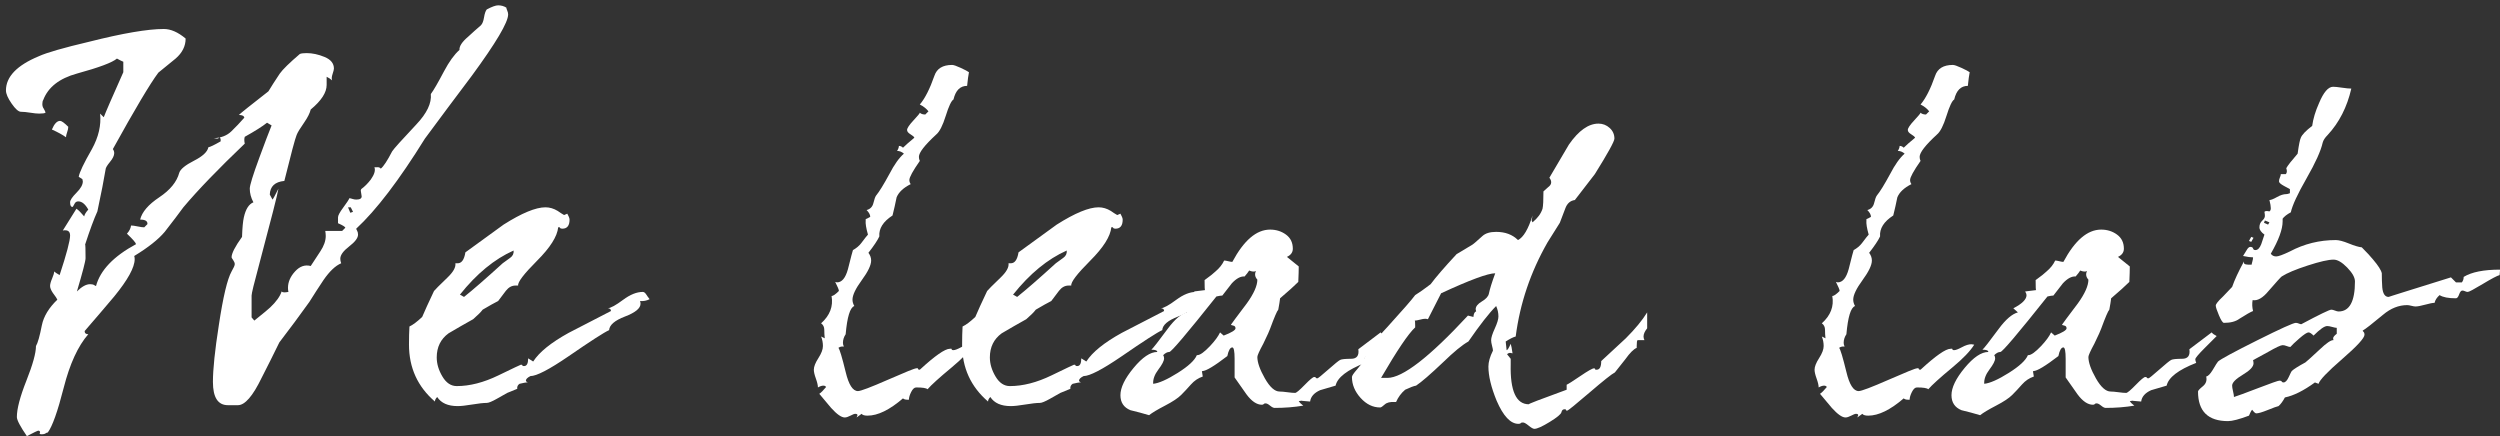
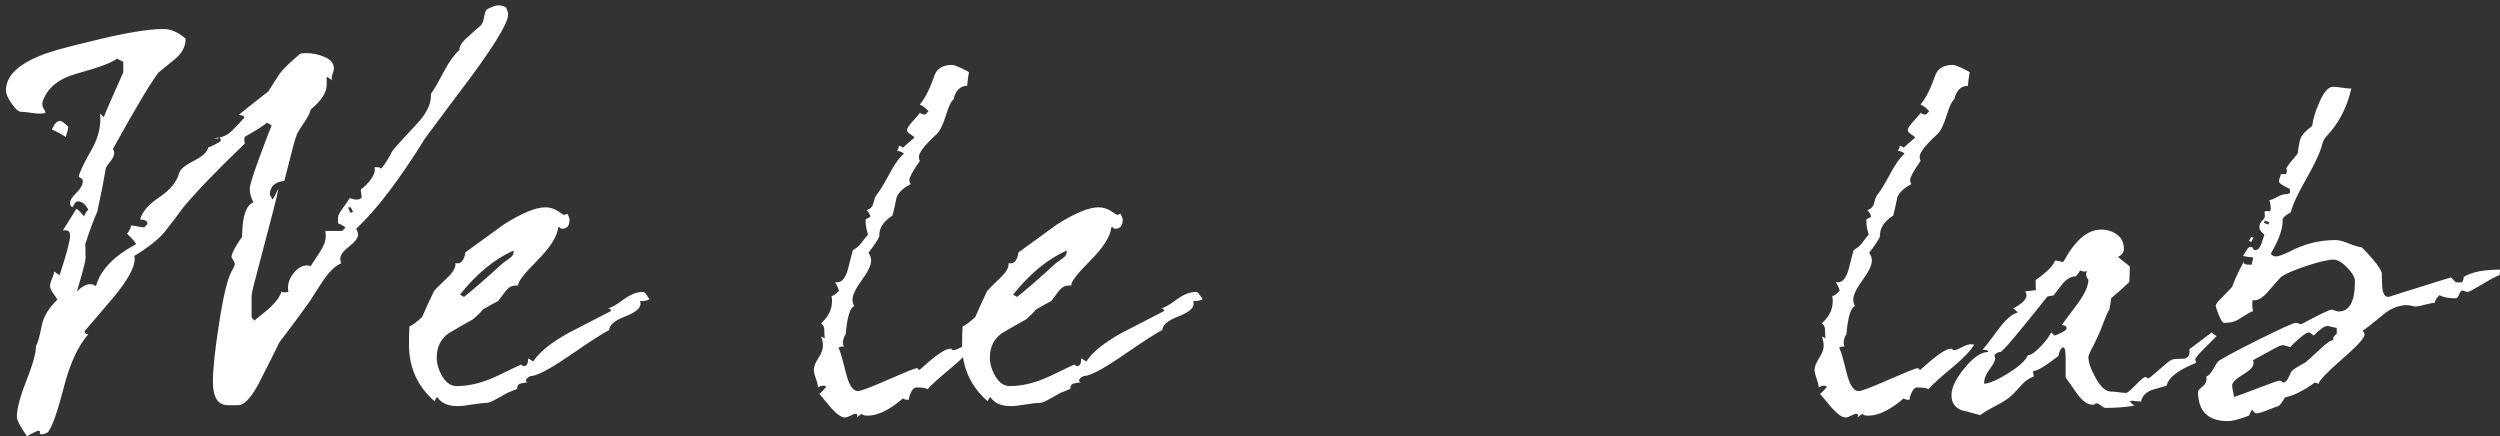
<svg xmlns="http://www.w3.org/2000/svg" width="407px" height="71px" viewBox="0 0 407 71" version="1.1">
  <rect x="0" y="0" width="407" height="71" fill="#333333" stroke="none" />
  <title>we-lead-lab</title>
  <desc>Created with Sketch.</desc>
  <defs />
  <g id="Page-1" stroke="none" stroke-width="1" fill="none" fill-rule="evenodd">
    <g id="we-lead-lab" fill="#FFFFFF">
      <path d="M57.473,34.49 L57.103,33.75 L56.659,33.75 L57.029,34.639 L57.473,34.49 Z M11.114,20.643 C11.114,20.89 11.052,21.186 10.929,21.531 C10.805,21.877 10.744,22.149 10.744,22.346 C10.2,21.951 9.435,21.531 8.448,21.087 C8.843,20.15 9.287,19.68 9.781,19.68 C10.028,19.68 10.472,20.001 11.114,20.643 Z M82.726,2.351 C82.726,3.635 80.751,6.967 76.802,12.348 C74.234,15.755 71.692,19.161 69.174,22.568 C64.977,29.332 61.25,34.22 57.992,37.231 C57.992,37.281 58.041,37.392 58.14,37.564 C58.238,37.738 58.288,37.948 58.288,38.194 C58.288,38.738 57.806,39.378 56.844,40.119 C55.881,40.86 55.4,41.527 55.4,42.118 C55.4,42.366 55.448,42.613 55.548,42.86 C54.609,43.255 53.646,44.168 52.66,45.599 C51.869,46.784 51.104,47.969 50.364,49.154 C48.883,51.228 47.253,53.425 45.476,55.745 C44.538,57.67 43.575,59.596 42.588,61.522 C41.155,64.484 39.872,65.964 38.737,65.964 L37.108,65.964 C35.479,65.964 34.664,64.705 34.664,62.188 C34.664,60.115 34.984,57.03 35.627,52.931 C36.317,48.339 37.008,45.427 37.7,44.193 C38.045,43.6 38.219,43.205 38.219,43.007 C38.219,42.811 38.132,42.588 37.959,42.341 C37.786,42.094 37.7,41.947 37.7,41.897 C37.7,41.255 38.267,40.145 39.404,38.564 C39.452,37.083 39.552,36.022 39.7,35.379 C39.996,34.046 40.515,33.232 41.255,32.936 C40.859,32.196 40.663,31.454 40.663,30.714 C40.663,30.171 41.181,28.492 42.218,25.678 C43.106,23.26 43.773,21.507 44.217,20.42 L43.477,19.976 C42.736,20.569 41.526,21.334 39.848,22.272 C39.749,22.568 39.749,22.938 39.848,23.382 C35.553,27.481 32.22,30.936 29.851,33.75 C29.208,34.639 28.196,35.972 26.814,37.749 C25.777,38.984 24.123,40.292 21.853,41.674 C21.901,41.823 21.926,41.996 21.926,42.193 C21.926,43.526 20.815,45.551 18.594,48.265 C17.013,50.142 15.41,52.018 13.78,53.894 C13.78,54.24 13.977,54.412 14.373,54.412 C12.694,56.337 11.361,59.239 10.374,63.114 C9.386,66.989 8.522,69.42 7.782,70.407 C7.682,70.407 7.56,70.456 7.412,70.556 C7.263,70.655 7.065,70.704 6.819,70.704 C6.571,70.704 6.449,70.655 6.449,70.556 L6.523,70.407 C6.523,70.21 6.423,70.112 6.227,70.112 C6.127,70.112 5.51,70.407 4.375,71 C3.29,69.42 2.746,68.383 2.746,67.89 C2.746,66.557 3.264,64.583 4.301,61.966 C5.338,59.349 5.856,57.474 5.856,56.337 C6.152,55.844 6.473,54.708 6.819,52.931 C7.115,51.499 7.954,50.116 9.337,48.783 C9.287,48.636 9.041,48.265 8.596,47.673 C8.3,47.229 8.152,46.859 8.152,46.562 C8.152,46.266 8.263,45.859 8.485,45.34 C8.708,44.822 8.818,44.44 8.818,44.193 C8.967,44.34 9.263,44.538 9.707,44.784 C10.842,41.329 11.411,39.182 11.411,38.342 C11.411,37.651 11.015,37.379 10.226,37.528 C11.114,36.096 11.855,34.91 12.447,33.973 C12.792,34.22 13.212,34.639 13.706,35.232 C13.755,34.935 13.977,34.565 14.373,34.12 C13.878,33.232 13.336,32.787 12.744,32.787 C12.496,32.787 12.311,32.887 12.188,33.084 C12.064,33.281 11.953,33.48 11.855,33.676 C11.559,33.726 11.411,33.48 11.411,32.936 C11.411,32.591 11.755,32.073 12.447,31.38 C13.138,30.69 13.484,30.073 13.484,29.53 L13.41,29.158 L12.817,28.788 C12.916,28.098 13.632,26.592 14.965,24.271 C16.051,22.297 16.495,20.371 16.298,18.494 L16.891,19.087 C17.187,18.298 18.248,15.854 20.075,11.756 L20.075,10.052 C19.827,9.954 19.482,9.781 19.038,9.534 C18.298,10.176 16.125,10.99 12.521,11.978 C9.657,12.768 7.831,14.199 7.041,16.273 C6.942,16.421 6.893,16.644 6.893,16.94 C6.893,17.236 6.967,17.484 7.115,17.68 C7.312,18.027 7.412,18.248 7.412,18.347 C7.263,18.447 6.917,18.494 6.375,18.494 C6.029,18.494 5.547,18.447 4.931,18.347 C4.313,18.248 3.807,18.198 3.413,18.198 C3.018,18.198 2.512,17.754 1.895,16.865 C1.277,15.977 0.969,15.262 0.969,14.718 C0.969,12.496 2.746,10.645 6.301,9.163 C7.584,8.572 10.324,7.782 14.521,6.794 C20.001,5.412 24.048,4.72 26.666,4.72 C27.801,4.72 28.986,5.239 30.221,6.276 C30.221,7.51 29.677,8.597 28.591,9.534 C26.814,10.966 25.875,11.732 25.777,11.829 C24.444,13.607 21.975,17.754 18.372,24.271 C18.52,24.469 18.594,24.691 18.594,24.938 C18.594,25.333 18.359,25.815 17.89,26.382 C17.42,26.949 17.187,27.357 17.187,27.604 C16.939,29.134 16.495,31.406 15.854,34.417 C15.31,35.602 14.644,37.405 13.854,39.823 C13.903,39.775 13.928,40.515 13.928,42.044 C13.928,42.489 13.458,44.291 12.521,47.45 C13.311,46.661 14.027,46.266 14.669,46.266 C14.965,46.266 15.188,46.316 15.335,46.414 C15.483,46.513 15.582,46.562 15.632,46.562 C16.322,43.995 18.494,41.724 22.148,39.749 C22.099,39.502 21.604,38.934 20.667,38.045 C21.062,37.601 21.284,37.156 21.334,36.712 C21.581,36.712 21.938,36.762 22.408,36.861 C22.876,36.96 23.234,37.009 23.481,37.009 L24,36.49 C24.048,35.997 23.654,35.75 22.815,35.75 C23.111,34.516 24.148,33.306 25.925,32.121 C27.703,30.936 28.788,29.603 29.184,28.122 C29.38,27.53 30.184,26.876 31.591,26.159 C32.998,25.445 33.775,24.715 33.923,23.975 C34.22,23.926 34.886,23.605 35.923,23.012 L35.923,22.716 C35.923,22.617 35.873,22.493 35.775,22.346 C35.627,22.493 35.479,22.568 35.331,22.568 L34.812,22.493 C35.997,22.446 36.947,22.074 37.663,21.383 C38.378,20.692 39.082,19.951 39.774,19.161 C39.724,18.865 39.428,18.717 38.885,18.717 C39.182,18.421 40.785,17.138 43.699,14.866 C44.143,14.125 44.76,13.162 45.55,11.978 C46.043,11.287 47.13,10.226 48.809,8.793 C49.005,8.696 49.375,8.646 49.919,8.646 C50.857,8.646 51.832,8.856 52.845,9.275 C53.856,9.695 54.363,10.324 54.363,11.163 C54.363,11.312 54.289,11.608 54.141,12.052 C53.993,12.496 53.967,12.842 54.067,13.089 C53.869,12.892 53.573,12.695 53.178,12.496 L53.178,13.829 C53.178,15.064 52.313,16.397 50.586,17.828 C50.438,18.421 50.092,19.113 49.549,19.902 C48.857,20.89 48.438,21.58 48.291,21.976 C48.042,22.568 47.376,25.062 46.291,29.455 C44.76,29.603 43.97,30.344 43.921,31.677 L44.365,32.491 C44.464,32.393 44.784,31.8 45.328,30.714 C45.229,31.454 44.167,35.627 42.144,43.23 C41.354,46.143 40.959,47.773 40.959,48.117 L40.959,51.672 L41.403,52.191 C42.884,51.005 43.748,50.29 43.995,50.042 C44.982,49.106 45.599,48.24 45.847,47.45 C45.945,47.55 46.093,47.599 46.291,47.599 C46.439,47.599 46.661,47.574 46.958,47.525 C46.908,47.328 46.883,47.106 46.883,46.859 C46.883,45.921 47.265,45.032 48.031,44.193 C48.796,43.353 49.647,43.057 50.586,43.304 C50.685,43.156 51.203,42.366 52.141,40.934 C52.734,40.045 53.03,39.206 53.03,38.416 C53.03,38.169 53.004,37.898 52.956,37.601 L55.696,37.601 L56.214,37.083 C56.214,36.935 55.818,36.688 55.029,36.342 L55.029,35.379 C55.029,35.083 55.313,34.553 55.881,33.787 C56.448,33.023 56.782,32.517 56.88,32.269 C56.979,32.269 57.14,32.306 57.362,32.38 C57.584,32.454 57.793,32.491 57.992,32.491 C58.584,32.491 58.88,32.319 58.88,31.973 C58.88,31.874 58.855,31.714 58.806,31.491 C58.756,31.27 58.732,31.11 58.732,31.01 C58.732,30.961 58.756,30.888 58.806,30.788 C59.349,30.394 59.868,29.875 60.362,29.233 C60.954,28.394 61.151,27.728 60.954,27.234 L61.324,27.234 C61.621,27.185 61.842,27.259 61.991,27.455 C62.435,27.111 63.051,26.172 63.842,24.642 C64.088,24.246 65.397,22.79 67.767,20.272 C69.495,18.447 70.285,16.791 70.137,15.311 C70.582,14.718 71.296,13.485 72.285,11.608 C73.124,10.029 73.962,8.867 74.802,8.127 C74.752,7.534 75.221,6.82 76.209,5.98 C76.9,5.338 77.591,4.72 78.283,4.128 C78.53,3.881 78.702,3.449 78.801,2.832 C78.9,2.215 79.047,1.783 79.246,1.536 C80.084,1.092 80.702,0.869 81.097,0.869 C81.59,0.869 82.035,0.993 82.43,1.24 C82.43,1.339 82.479,1.499 82.579,1.721 C82.676,1.944 82.726,2.154 82.726,2.351 L82.726,2.351 Z" id="Fill-14" />
      <path d="M83.616,40.785 C80.505,42.168 77.591,44.563 74.876,47.969 L75.543,48.339 C76.975,47.204 79.073,45.377 81.838,42.86 C82.233,42.563 82.64,42.267 83.06,41.971 C83.479,41.674 83.665,41.28 83.616,40.785 Z M105.758,48.709 C105.264,48.957 104.746,49.056 104.203,49.006 C104.251,49.154 104.277,49.302 104.277,49.45 C104.277,50.191 103.437,50.883 101.759,51.524 C100.081,52.166 99.216,52.906 99.167,53.745 C98.377,54.091 96.156,55.523 92.502,58.04 C89.392,60.164 87.342,61.225 86.356,61.225 C85.862,61.473 85.615,61.719 85.615,61.966 C85.615,62.065 85.713,62.163 85.912,62.262 L85.689,62.262 C85.589,62.262 85.219,62.336 84.579,62.484 C84.282,62.682 84.159,62.953 84.208,63.299 C83.812,63.447 83.27,63.669 82.579,63.965 C82.479,64.015 81.913,64.335 80.875,64.928 C80.085,65.372 79.542,65.594 79.247,65.594 C78.703,65.594 77.914,65.681 76.876,65.854 C75.839,66.026 75.049,66.113 74.506,66.113 C72.926,66.113 71.815,65.619 71.174,64.632 C70.926,64.879 70.804,65.125 70.804,65.372 C67.99,62.953 66.583,59.867 66.583,56.115 C66.583,54.98 66.608,53.993 66.657,53.153 C67.201,52.906 67.891,52.388 68.73,51.598 C69.125,50.66 69.767,49.253 70.656,47.376 C70.804,47.18 71.519,46.463 72.803,45.229 C73.791,44.291 74.235,43.501 74.136,42.86 L74.432,42.86 C75.124,42.908 75.568,42.317 75.765,41.082 C79.172,38.614 81.246,37.109 81.986,36.565 C84.949,34.689 87.219,33.75 88.799,33.75 C89.491,33.75 90.157,33.948 90.799,34.343 C91.144,34.59 91.49,34.813 91.835,35.009 L92.354,34.787 C92.403,34.887 92.477,35.034 92.577,35.232 C92.674,35.429 92.724,35.602 92.724,35.75 C92.724,36.738 92.329,37.231 91.54,37.231 C91.341,37.231 91.218,37.182 91.169,37.083 C91.12,36.985 91.021,36.96 90.873,37.009 C90.725,38.49 89.577,40.304 87.429,42.451 C85.282,44.6 84.256,45.946 84.356,46.488 L83.912,46.488 C83.319,46.488 82.801,46.773 82.357,47.339 C81.913,47.907 81.493,48.463 81.097,49.006 C80.505,49.302 79.666,49.772 78.58,50.413 C78.284,50.809 77.765,51.327 77.025,51.968 C75.692,52.708 74.359,53.475 73.026,54.264 C71.741,55.202 71.1,56.511 71.1,58.189 C71.1,59.226 71.408,60.262 72.026,61.299 C72.642,62.336 73.42,62.855 74.359,62.855 C76.481,62.855 78.74,62.275 81.134,61.114 C83.529,59.954 84.75,59.373 84.8,59.373 C84.949,59.373 85.023,59.399 85.023,59.448 C85.023,59.547 85.121,59.596 85.319,59.596 C85.763,59.596 85.985,59.177 85.985,58.337 L86.8,58.856 C87.787,57.325 89.712,55.771 92.577,54.19 C94.896,53.005 97.192,51.82 99.463,50.635 C99.463,50.339 99.29,50.191 98.945,50.191 C99.438,50.142 100.265,49.685 101.426,48.821 C102.585,47.957 103.66,47.525 104.647,47.525 C104.844,47.525 105.029,47.661 105.203,47.932 C105.375,48.204 105.56,48.463 105.758,48.709 L105.758,48.709 Z" id="Fill-16" />
      <path d="M151.005,63.372 C150.807,63.176 150.191,63.076 149.154,63.076 C148.858,63.076 148.585,63.324 148.339,63.817 C148.091,64.311 147.969,64.731 147.969,65.076 L147.747,65.076 C147.401,65.076 147.155,65.002 147.006,64.854 C144.833,66.73 142.908,67.668 141.23,67.668 C140.736,67.668 140.416,67.569 140.267,67.371 L139.453,67.964 L139.601,67.594 C139.601,67.446 139.477,67.371 139.23,67.371 C139.083,67.371 138.823,67.47 138.453,67.668 C138.083,67.865 137.774,67.964 137.527,67.964 C136.983,67.964 136.243,67.446 135.305,66.408 C134.664,65.619 134.021,64.854 133.38,64.114 C133.676,63.916 134.046,63.546 134.491,63.002 C134.391,62.855 134.244,62.781 134.046,62.781 C133.799,62.781 133.502,62.88 133.158,63.076 C133.158,62.732 133.046,62.25 132.825,61.632 C132.602,61.016 132.492,60.534 132.492,60.189 C132.492,59.696 132.738,59.066 133.232,58.3 C133.725,57.535 133.972,56.881 133.972,56.337 C133.972,55.794 133.873,55.277 133.676,54.782 L134.269,55.078 C134.219,54.634 134.195,54.178 134.195,53.708 C134.195,53.24 134.021,52.882 133.676,52.635 C135.108,51.351 135.675,49.87 135.379,48.192 C135.626,48.192 136.021,47.92 136.564,47.376 L136.564,47.303 C136.564,47.155 136.367,46.686 135.972,45.896 L136.268,45.97 C137.057,45.97 137.65,45.254 138.045,43.822 C138.539,41.848 138.81,40.811 138.86,40.711 C139.403,40.415 139.847,40.045 140.193,39.601 C140.786,38.812 141.156,38.342 141.304,38.194 C141.007,37.156 140.884,36.392 140.934,35.898 L140.934,35.676 C141.082,35.627 141.329,35.503 141.674,35.306 C141.674,34.96 141.476,34.59 141.082,34.195 C141.674,34.046 142.044,33.664 142.193,33.047 C142.34,32.43 142.489,32.023 142.637,31.824 C143.13,31.233 143.846,30.073 144.785,28.344 C145.574,26.815 146.364,25.703 147.155,25.012 C146.808,24.715 146.438,24.568 146.043,24.568 C146.241,24.271 146.339,24 146.339,23.753 C146.586,23.753 146.808,23.852 147.006,24.049 C147.401,23.655 148.018,23.112 148.858,22.42 C148.808,22.272 148.598,22.086 148.228,21.865 C147.858,21.642 147.672,21.408 147.672,21.16 C147.672,20.865 148.018,20.346 148.709,19.606 C149.401,18.865 149.747,18.447 149.747,18.347 C149.943,18.544 150.24,18.643 150.635,18.643 L151.154,18.124 C150.807,17.68 150.338,17.31 149.747,17.014 C150.585,16.027 151.375,14.472 152.116,12.348 C152.511,11.163 153.473,10.571 155.004,10.571 C155.25,10.571 155.719,10.732 156.412,11.052 C157.102,11.374 157.546,11.608 157.745,11.756 C157.645,12.25 157.546,12.99 157.448,13.978 C156.312,13.978 155.572,14.718 155.226,16.199 C154.88,16.397 154.46,17.285 153.967,18.865 C153.473,20.446 152.956,21.457 152.413,21.902 C150.536,23.63 149.598,24.839 149.598,25.531 C149.598,25.778 149.647,26 149.747,26.197 C148.61,27.825 148.043,28.863 148.043,29.307 C148.043,29.555 148.117,29.777 148.265,29.974 C147.081,30.566 146.314,31.282 145.969,32.121 C145.772,33.11 145.549,34.096 145.303,35.083 C143.772,36.072 143.056,37.206 143.156,38.49 C142.859,39.132 142.267,40.021 141.378,41.156 C141.674,41.552 141.823,41.971 141.823,42.415 C141.823,43.156 141.316,44.218 140.304,45.599 C139.292,46.982 138.786,48.043 138.786,48.783 C138.786,49.129 138.884,49.476 139.083,49.821 C138.39,50.068 137.921,51.598 137.675,54.412 C137.379,54.857 137.231,55.326 137.231,55.819 C137.231,56.017 137.28,56.215 137.379,56.411 L137.157,56.411 C136.91,56.411 136.687,56.486 136.491,56.634 C136.687,56.831 137.083,58.14 137.675,60.559 C138.168,62.632 138.834,63.669 139.674,63.669 C140.119,63.669 141.749,63.052 144.562,61.818 C147.376,60.584 148.907,59.966 149.154,59.966 C149.351,59.917 149.45,59.942 149.45,60.04 C149.45,60.14 149.548,60.189 149.747,60.189 C152.214,57.918 153.844,56.781 154.634,56.781 C154.831,56.733 154.93,56.757 154.93,56.856 C154.93,56.955 155.029,57.004 155.226,57.004 C155.473,57.004 155.893,56.844 156.486,56.523 C157.078,56.202 157.596,56.041 158.041,56.041 L158.485,56.115 C157.843,57.152 156.658,58.387 154.93,59.818 C152.906,61.497 151.598,62.682 151.005,63.372" id="Fill-17" />
      <path d="M173.666,40.785 C170.555,42.168 167.641,44.563 164.926,47.969 L165.593,48.339 C167.025,47.204 169.123,45.377 171.888,42.86 C172.283,42.563 172.69,42.267 173.11,41.971 C173.529,41.674 173.714,41.28 173.666,40.785 Z M195.808,48.709 C195.314,48.957 194.795,49.056 194.252,49.006 C194.301,49.154 194.327,49.302 194.327,49.45 C194.327,50.191 193.487,50.883 191.809,51.524 C190.13,52.166 189.266,52.906 189.217,53.745 C188.427,54.091 186.206,55.523 182.552,58.04 C179.442,60.164 177.392,61.225 176.406,61.225 C175.912,61.473 175.665,61.719 175.665,61.966 C175.665,62.065 175.763,62.163 175.961,62.262 L175.739,62.262 C175.639,62.262 175.269,62.336 174.628,62.484 C174.332,62.682 174.208,62.953 174.257,63.299 C173.862,63.447 173.32,63.669 172.628,63.965 C172.529,64.015 171.962,64.335 170.925,64.928 C170.135,65.372 169.592,65.594 169.296,65.594 C168.752,65.594 167.963,65.681 166.926,65.854 C165.889,66.026 165.099,66.113 164.556,66.113 C162.976,66.113 161.865,65.619 161.224,64.632 C160.976,64.879 160.854,65.125 160.854,65.372 C158.04,62.953 156.632,59.867 156.632,56.115 C156.632,54.98 156.658,53.993 156.707,53.153 C157.25,52.906 157.941,52.388 158.78,51.598 C159.174,50.66 159.817,49.253 160.706,47.376 C160.854,47.18 161.569,46.463 162.853,45.229 C163.84,44.291 164.285,43.501 164.186,42.86 L164.482,42.86 C165.173,42.908 165.618,42.317 165.815,41.082 C169.222,38.614 171.295,37.109 172.036,36.565 C174.999,34.689 177.269,33.75 178.849,33.75 C179.541,33.75 180.207,33.948 180.849,34.343 C181.194,34.59 181.54,34.813 181.885,35.009 L182.404,34.787 C182.453,34.887 182.527,35.034 182.626,35.232 C182.724,35.429 182.774,35.602 182.774,35.75 C182.774,36.738 182.378,37.231 181.589,37.231 C181.391,37.231 181.268,37.182 181.219,37.083 C181.169,36.985 181.071,36.96 180.922,37.009 C180.775,38.49 179.626,40.304 177.479,42.451 C175.332,44.6 174.306,45.946 174.406,46.488 L173.961,46.488 C173.369,46.488 172.851,46.773 172.407,47.339 C171.962,47.907 171.542,48.463 171.147,49.006 C170.555,49.302 169.715,49.772 168.629,50.413 C168.333,50.809 167.815,51.327 167.075,51.968 C165.742,52.708 164.409,53.475 163.076,54.264 C161.791,55.202 161.15,56.511 161.15,58.189 C161.15,59.226 161.458,60.262 162.076,61.299 C162.692,62.336 163.47,62.855 164.409,62.855 C166.531,62.855 168.79,62.275 171.184,61.114 C173.579,59.954 174.8,59.373 174.85,59.373 C174.999,59.373 175.073,59.399 175.073,59.448 C175.073,59.547 175.17,59.596 175.369,59.596 C175.813,59.596 176.035,59.177 176.035,58.337 L176.85,58.856 C177.836,57.325 179.762,55.771 182.626,54.19 C184.946,53.005 187.242,51.82 189.513,50.635 C189.513,50.339 189.339,50.191 188.995,50.191 C189.488,50.142 190.315,49.685 191.476,48.821 C192.635,47.957 193.709,47.525 194.697,47.525 C194.894,47.525 195.079,47.661 195.252,47.932 C195.425,48.204 195.61,48.463 195.808,48.709 L195.808,48.709 Z" id="Fill-18" />
-       <path d="M204.696,45.526 C204.3,45.081 204.226,44.613 204.473,44.118 C204.226,44.266 203.856,44.241 203.363,44.044 C203.214,44.291 202.967,44.613 202.623,45.007 C201.98,44.958 201.29,45.328 200.548,46.117 C200.054,46.76 199.537,47.426 198.994,48.117 C198.795,48.117 198.475,48.167 198.031,48.265 C193.242,54.289 190.686,57.3 190.366,57.3 C190.044,57.3 189.711,57.474 189.366,57.819 C189.464,57.967 189.514,58.14 189.514,58.337 C189.514,58.733 189.206,59.336 188.588,60.152 C187.971,60.966 187.687,61.743 187.737,62.484 C188.674,62.386 190.007,61.793 191.736,60.706 C193.463,59.621 194.5,58.658 194.846,57.819 L194.92,57.819 C195.365,57.819 196.055,57.325 196.994,56.337 C197.783,55.498 198.327,54.758 198.624,54.115 L199.215,54.634 C200.499,54.141 201.141,53.745 201.141,53.449 C201.141,53.202 201.017,53.055 200.771,53.005 C200.523,52.956 200.401,52.906 200.401,52.857 C200.449,52.758 201.314,51.598 202.993,49.376 C204.127,47.796 204.696,46.513 204.696,45.526 Z M225.58,54.708 C225.53,54.758 224.887,55.4 223.654,56.634 C222.618,57.67 222.099,58.288 222.099,58.485 C222.099,58.633 222.148,58.831 222.247,59.077 C219.333,60.214 217.73,61.448 217.433,62.781 C215.903,63.225 215.064,63.472 214.916,63.521 C213.927,63.965 213.384,64.583 213.287,65.372 C212.051,65.274 211.607,65.224 211.954,65.224 L211.435,65.298 C211.583,65.546 211.83,65.791 212.175,66.038 C210.694,66.285 209.139,66.408 207.51,66.408 C207.312,66.408 207.066,66.285 206.769,66.038 C206.473,65.791 206.225,65.668 206.029,65.668 C205.88,65.668 205.781,65.705 205.733,65.78 C205.683,65.854 205.584,65.891 205.436,65.891 C204.596,65.891 203.757,65.323 202.918,64.188 L200.993,61.448 C200.993,61.793 200.993,60.781 200.993,58.411 C200.993,57.177 200.87,56.56 200.623,56.56 C200.277,56.56 200.004,57.03 199.808,57.967 C197.685,59.596 196.328,60.41 195.735,60.41 C195.685,60.46 195.661,60.51 195.661,60.559 C195.661,60.362 195.709,60.609 195.809,61.299 C195.069,61.547 194.426,61.979 193.883,62.595 C193.339,63.213 192.81,63.78 192.292,64.298 C191.773,64.817 190.896,65.398 189.663,66.038 C188.428,66.68 187.563,67.198 187.071,67.594 C186.083,67.297 185.071,67.026 184.034,66.78 C182.948,66.335 182.405,65.521 182.405,64.335 C182.405,63.102 183.12,61.62 184.552,59.892 C185.984,58.164 187.267,57.3 188.404,57.3 C188.404,57.054 188.082,56.93 187.441,56.93 C187.687,56.733 188.576,55.597 190.107,53.524 C191.242,51.993 192.279,51.105 193.217,50.858 L192.476,50.191 C193.908,49.45 194.625,48.735 194.625,48.043 C194.625,47.895 194.55,47.698 194.402,47.45 C194.796,47.402 195.389,47.328 196.179,47.229 C196.129,47.229 196.105,46.686 196.105,45.599 C196.994,44.958 197.586,44.489 197.882,44.193 C198.524,43.65 198.994,43.057 199.29,42.415 C199.438,42.415 199.66,42.451 199.957,42.526 C200.252,42.6 200.474,42.637 200.623,42.637 C202.499,39.132 204.547,37.379 206.769,37.379 C207.756,37.379 208.621,37.651 209.361,38.194 C210.102,38.738 210.472,39.502 210.472,40.49 C210.472,41.082 210.151,41.527 209.509,41.823 C209.954,42.168 210.595,42.687 211.435,43.377 C211.435,43.97 211.41,44.81 211.361,45.896 C210.718,46.537 209.732,47.426 208.399,48.562 C208.349,49.006 208.25,49.623 208.102,50.413 C207.905,50.611 207.46,51.648 206.769,53.524 C206.719,53.721 206.349,54.535 205.659,55.967 C205.016,57.152 204.696,57.868 204.696,58.115 C204.696,59.003 205.103,60.164 205.917,61.595 C206.732,63.028 207.535,63.743 208.325,63.743 C208.621,63.743 209.04,63.78 209.583,63.854 C210.126,63.928 210.546,63.965 210.842,63.965 C211.04,63.965 211.557,63.533 212.398,62.669 C213.237,61.806 213.755,61.373 213.953,61.373 C214.101,61.373 214.186,61.41 214.212,61.485 C214.236,61.558 214.323,61.595 214.471,61.595 C214.57,61.595 215.149,61.126 216.211,60.189 C217.273,59.251 217.926,58.72 218.174,58.596 C218.42,58.473 219.013,58.411 219.952,58.411 C220.888,58.411 221.285,57.893 221.136,56.856 C221.925,56.263 223.135,55.35 224.765,54.115 C224.913,54.314 225.184,54.511 225.58,54.708 L225.58,54.708 Z" id="Fill-19" />
-       <path d="M243.424,44.489 C242.24,44.489 239.301,45.574 234.612,47.747 C234.118,48.685 233.401,50.092 232.464,51.968 C232.316,51.919 232.167,51.894 232.02,51.894 C231.822,51.894 231.539,51.944 231.168,52.042 C230.797,52.142 230.513,52.191 230.316,52.191 C230.365,52.191 230.39,52.462 230.39,53.005 L230.39,53.301 C229.304,54.289 227.453,57.03 224.836,61.522 L225.873,61.522 C228.341,61.522 232.71,58.14 238.981,51.375 L239.87,51.598 C239.918,51.055 240.066,50.759 240.314,50.709 L240.24,50.339 C240.24,49.895 240.573,49.476 241.24,49.08 C241.906,48.685 242.288,48.265 242.387,47.821 C242.536,47.08 242.88,45.97 243.424,44.489 Z M268.159,53.449 C267.763,53.944 267.567,54.388 267.567,54.782 C267.567,54.98 267.615,55.178 267.714,55.374 L266.604,55.374 C266.504,55.424 266.456,55.745 266.456,56.337 L266.456,56.634 C265.961,56.831 265.345,57.448 264.604,58.485 C263.518,59.867 262.95,60.584 262.901,60.633 C262.407,60.88 261.024,61.979 258.753,63.928 C256.483,65.878 255.273,66.853 255.125,66.853 C254.977,66.853 254.903,66.78 254.903,66.631 L254.681,66.631 C254.433,66.631 254.274,66.791 254.2,67.113 C254.125,67.433 253.483,67.964 252.274,68.704 C251.064,69.446 250.238,69.816 249.793,69.816 C249.595,69.816 249.287,69.642 248.868,69.297 C248.448,68.951 248.138,68.779 247.942,68.779 C247.744,68.779 247.62,68.816 247.572,68.89 C247.522,68.964 247.398,69.001 247.201,69.001 C245.917,69.001 244.732,67.741 243.646,65.224 C242.757,63.052 242.313,61.2 242.313,59.67 C242.313,58.929 242.56,58.066 243.054,57.078 C243.054,56.93 243.004,56.67 242.906,56.3 C242.806,55.93 242.757,55.622 242.757,55.374 C242.757,54.98 242.955,54.351 243.35,53.487 C243.745,52.623 243.943,51.968 243.943,51.524 C243.943,50.931 243.819,50.365 243.573,49.821 C242.436,50.956 240.931,52.882 239.055,55.597 C238.067,56.141 236.685,57.276 234.908,59.003 C232.883,60.929 231.427,62.188 230.539,62.781 C230.193,62.83 229.6,63.052 228.761,63.447 C228.119,63.99 227.625,64.657 227.28,65.447 L227.058,65.447 C226.317,65.398 225.774,65.533 225.428,65.854 C225.083,66.174 224.836,66.335 224.688,66.335 C223.503,66.335 222.441,65.817 221.503,64.78 C220.567,63.743 220.097,62.608 220.097,61.373 C220.097,61.176 220.369,60.769 220.912,60.152 C221.456,59.534 221.75,59.127 221.8,58.929 C222.639,57.104 223.997,55.202 225.873,53.227 C228.341,50.512 229.846,48.783 230.39,48.043 C231.032,47.649 231.872,47.056 232.909,46.266 C233.748,45.13 235.155,43.501 237.129,41.378 C237.722,41.033 238.585,40.515 239.721,39.823 C239.77,39.823 240.314,39.354 241.351,38.416 C241.843,37.972 242.584,37.749 243.573,37.749 C245.053,37.749 246.239,38.194 247.127,39.082 C248.016,38.638 248.805,37.305 249.497,35.083 L249.349,35.898 L249.497,36.195 C250.335,35.503 250.878,34.763 251.126,33.973 C251.224,33.529 251.274,32.591 251.274,31.158 C251.323,31.11 251.571,30.888 252.015,30.491 C252.36,30.245 252.533,29.974 252.533,29.677 C252.533,29.431 252.434,29.184 252.237,28.937 C253.323,27.111 254.384,25.308 255.421,23.531 C257,21.26 258.606,20.124 260.235,20.124 C260.926,20.124 261.531,20.359 262.049,20.827 C262.568,21.297 262.827,21.877 262.827,22.568 C262.827,23.012 261.765,24.938 259.642,28.344 C258.902,29.282 257.816,30.69 256.384,32.566 C255.643,32.665 255.125,33.12 254.829,33.936 C254.533,34.75 254.237,35.528 253.94,36.268 C253.496,36.96 252.83,38.021 251.941,39.452 C249.175,44.291 247.448,49.402 246.756,54.782 C246.361,54.882 245.819,55.153 245.127,55.597 L245.276,57.004 C245.423,57.004 245.646,56.659 245.942,55.967 C246.041,56.263 246.139,56.781 246.239,57.523 L245.868,57.448 C245.67,57.448 245.498,57.523 245.35,57.67 L245.942,58.411 L245.942,59.3 C245.842,63.645 246.831,65.817 248.905,65.817 C248.657,65.817 250.707,65.028 255.051,63.447 L255.051,62.632 C255.297,62.533 256.039,62.065 257.273,61.225 C258.506,60.386 259.247,59.966 259.495,59.966 C259.642,59.966 259.716,60.04 259.716,60.189 L259.939,60.189 C260.432,60.189 260.679,59.72 260.679,58.781 C262.012,57.548 263.345,56.313 264.678,55.078 C266.208,53.549 267.369,52.142 268.159,50.858 L268.159,53.449 L268.159,53.449 Z" id="Fill-20" />
      <path d="M313.924,63.372 C313.726,63.176 313.11,63.076 312.073,63.076 C311.777,63.076 311.504,63.324 311.258,63.817 C311.01,64.311 310.888,64.731 310.888,65.076 L310.666,65.076 C310.32,65.076 310.074,65.002 309.925,64.854 C307.752,66.73 305.827,67.668 304.149,67.668 C303.655,67.668 303.334,67.569 303.186,67.371 L302.372,67.964 L302.52,67.594 C302.52,67.446 302.396,67.371 302.149,67.371 C302.001,67.371 301.742,67.47 301.372,67.668 C301.001,67.865 300.693,67.964 300.446,67.964 C299.902,67.964 299.162,67.446 298.224,66.408 C297.583,65.619 296.94,64.854 296.299,64.114 C296.595,63.916 296.965,63.546 297.41,63.002 C297.31,62.855 297.163,62.781 296.965,62.781 C296.718,62.781 296.421,62.88 296.077,63.076 C296.077,62.732 295.965,62.25 295.744,61.632 C295.521,61.016 295.411,60.534 295.411,60.189 C295.411,59.696 295.657,59.066 296.151,58.3 C296.644,57.535 296.891,56.881 296.891,56.337 C296.891,55.794 296.792,55.277 296.595,54.782 L297.188,55.078 C297.138,54.634 297.114,54.178 297.114,53.708 C297.114,53.24 296.94,52.882 296.595,52.635 C298.027,51.351 298.594,49.87 298.298,48.192 C298.545,48.192 298.94,47.92 299.483,47.376 L299.483,47.303 C299.483,47.155 299.286,46.686 298.891,45.896 L299.187,45.97 C299.976,45.97 300.569,45.254 300.964,43.822 C301.458,41.848 301.729,40.811 301.779,40.711 C302.322,40.415 302.766,40.045 303.112,39.601 C303.705,38.812 304.075,38.342 304.223,38.194 C303.926,37.156 303.803,36.392 303.853,35.898 L303.853,35.676 C304,35.627 304.248,35.503 304.593,35.306 C304.593,34.96 304.395,34.59 304,34.195 C304.593,34.046 304.963,33.664 305.112,33.047 C305.259,32.43 305.408,32.023 305.556,31.824 C306.049,31.233 306.765,30.073 307.704,28.344 C308.493,26.815 309.283,25.703 310.074,25.012 C309.727,24.715 309.357,24.568 308.962,24.568 C309.16,24.271 309.258,24 309.258,23.753 C309.505,23.753 309.727,23.852 309.925,24.049 C310.32,23.655 310.937,23.112 311.777,22.42 C311.727,22.272 311.517,22.086 311.147,21.865 C310.777,21.642 310.591,21.408 310.591,21.16 C310.591,20.865 310.937,20.346 311.628,19.606 C312.32,18.865 312.666,18.447 312.666,18.347 C312.862,18.544 313.159,18.643 313.554,18.643 L314.073,18.124 C313.726,17.68 313.257,17.31 312.666,17.014 C313.504,16.027 314.294,14.472 315.035,12.348 C315.43,11.163 316.392,10.571 317.923,10.571 C318.169,10.571 318.638,10.732 319.331,11.052 C320.021,11.374 320.465,11.608 320.664,11.756 C320.564,12.25 320.465,12.99 320.367,13.978 C319.231,13.978 318.491,14.718 318.145,16.199 C317.799,16.397 317.379,17.285 316.886,18.865 C316.392,20.446 315.875,21.457 315.332,21.902 C313.455,23.63 312.517,24.839 312.517,25.531 C312.517,25.778 312.566,26 312.666,26.197 C311.529,27.825 310.962,28.863 310.962,29.307 C310.962,29.555 311.036,29.777 311.184,29.974 C310,30.566 309.233,31.282 308.888,32.121 C308.691,33.11 308.468,34.096 308.222,35.083 C306.691,36.072 305.975,37.206 306.075,38.49 C305.778,39.132 305.186,40.021 304.297,41.156 C304.593,41.552 304.742,41.971 304.742,42.415 C304.742,43.156 304.235,44.218 303.223,45.599 C302.21,46.982 301.705,48.043 301.705,48.783 C301.705,49.129 301.803,49.476 302.001,49.821 C301.309,50.068 300.84,51.598 300.594,54.412 C300.298,54.857 300.15,55.326 300.15,55.819 C300.15,56.017 300.199,56.215 300.298,56.411 L300.076,56.411 C299.829,56.411 299.606,56.486 299.41,56.634 C299.606,56.831 300.001,58.14 300.594,60.559 C301.087,62.632 301.753,63.669 302.593,63.669 C303.038,63.669 304.667,63.052 307.481,61.818 C310.295,60.584 311.826,59.966 312.073,59.966 C312.27,59.917 312.369,59.942 312.369,60.04 C312.369,60.14 312.467,60.189 312.666,60.189 C315.133,57.918 316.763,56.781 317.553,56.781 C317.75,56.733 317.849,56.757 317.849,56.856 C317.849,56.955 317.948,57.004 318.145,57.004 C318.392,57.004 318.812,56.844 319.405,56.523 C319.997,56.202 320.515,56.041 320.959,56.041 L321.404,56.115 C320.762,57.152 319.577,58.387 317.849,59.818 C315.825,61.497 314.517,62.682 313.924,63.372" id="Fill-21" />
      <path d="M339.992,45.526 C339.596,45.081 339.522,44.613 339.769,44.118 C339.522,44.266 339.152,44.241 338.659,44.044 C338.51,44.291 338.263,44.613 337.918,45.007 C337.276,44.958 336.585,45.328 335.844,46.117 C335.35,46.76 334.833,47.426 334.29,48.117 C334.091,48.117 333.771,48.167 333.327,48.265 C328.538,54.289 325.982,57.3 325.662,57.3 C325.34,57.3 325.007,57.474 324.662,57.819 C324.76,57.967 324.81,58.14 324.81,58.337 C324.81,58.733 324.501,59.336 323.884,60.152 C323.267,60.966 322.983,61.743 323.033,62.484 C323.97,62.386 325.303,61.793 327.032,60.706 C328.759,59.621 329.796,58.658 330.142,57.819 L330.216,57.819 C330.661,57.819 331.351,57.325 332.29,56.337 C333.079,55.498 333.623,54.758 333.919,54.115 L334.511,54.634 C335.794,54.141 336.437,53.745 336.437,53.449 C336.437,53.202 336.313,53.055 336.067,53.005 C335.819,52.956 335.697,52.906 335.697,52.857 C335.745,52.758 336.61,51.598 338.289,49.376 C339.423,47.796 339.992,46.513 339.992,45.526 Z M360.875,54.708 C360.826,54.758 360.183,55.4 358.95,56.634 C357.914,57.67 357.395,58.288 357.395,58.485 C357.395,58.633 357.444,58.831 357.542,59.077 C354.629,60.214 353.026,61.448 352.729,62.781 C351.199,63.225 350.36,63.472 350.211,63.521 C349.223,63.965 348.68,64.583 348.583,65.372 C347.347,65.274 346.903,65.224 347.25,65.224 L346.731,65.298 C346.878,65.546 347.125,65.791 347.471,66.038 C345.99,66.285 344.435,66.408 342.806,66.408 C342.608,66.408 342.362,66.285 342.065,66.038 C341.769,65.791 341.521,65.668 341.325,65.668 C341.176,65.668 341.077,65.705 341.029,65.78 C340.979,65.854 340.88,65.891 340.732,65.891 C339.892,65.891 339.053,65.323 338.214,64.188 L336.289,61.448 C336.289,61.793 336.289,60.781 336.289,58.411 C336.289,57.177 336.166,56.56 335.918,56.56 C335.573,56.56 335.3,57.03 335.104,57.967 C332.981,59.596 331.624,60.41 331.031,60.41 C330.981,60.46 330.957,60.51 330.957,60.559 C330.957,60.362 331.005,60.609 331.105,61.299 C330.365,61.547 329.722,61.979 329.179,62.595 C328.635,63.213 328.106,63.78 327.587,64.298 C327.069,64.817 326.192,65.398 324.958,66.038 C323.724,66.68 322.859,67.198 322.367,67.594 C321.378,67.297 320.367,67.026 319.33,66.78 C318.244,66.335 317.701,65.521 317.701,64.335 C317.701,63.102 318.416,61.62 319.848,59.892 C321.28,58.164 322.563,57.3 323.7,57.3 C323.7,57.054 323.377,56.93 322.737,56.93 C322.983,56.733 323.872,55.597 325.403,53.524 C326.538,51.993 327.575,51.105 328.513,50.858 L327.772,50.191 C329.204,49.45 329.92,48.735 329.92,48.043 C329.92,47.895 329.846,47.698 329.698,47.45 C330.092,47.402 330.685,47.328 331.475,47.229 C331.425,47.229 331.401,46.686 331.401,45.599 C332.29,44.958 332.882,44.489 333.178,44.193 C333.82,43.65 334.29,43.057 334.585,42.415 C334.734,42.415 334.956,42.451 335.252,42.526 C335.548,42.6 335.77,42.637 335.918,42.637 C337.794,39.132 339.843,37.379 342.065,37.379 C343.052,37.379 343.917,37.651 344.657,38.194 C345.398,38.738 345.768,39.502 345.768,40.49 C345.768,41.082 345.447,41.527 344.805,41.823 C345.25,42.168 345.891,42.687 346.731,43.377 C346.731,43.97 346.706,44.81 346.657,45.896 C346.014,46.537 345.028,47.426 343.695,48.562 C343.645,49.006 343.546,49.623 343.398,50.413 C343.201,50.611 342.756,51.648 342.065,53.524 C342.015,53.721 341.645,54.535 340.955,55.967 C340.312,57.152 339.992,57.868 339.992,58.115 C339.992,59.003 340.399,60.164 341.213,61.595 C342.028,63.028 342.831,63.743 343.621,63.743 C343.917,63.743 344.335,63.78 344.879,63.854 C345.422,63.928 345.842,63.965 346.138,63.965 C346.335,63.965 346.853,63.533 347.694,62.669 C348.533,61.806 349.051,61.373 349.249,61.373 C349.397,61.373 349.482,61.41 349.508,61.485 C349.532,61.558 349.619,61.595 349.767,61.595 C349.866,61.595 350.445,61.126 351.507,60.189 C352.569,59.251 353.222,58.72 353.47,58.596 C353.716,58.473 354.309,58.411 355.248,58.411 C356.184,58.411 356.581,57.893 356.432,56.856 C357.221,56.263 358.431,55.35 360.061,54.115 C360.208,54.314 360.48,54.511 360.875,54.708 L360.875,54.708 Z" id="Fill-22" />
      <path d="M369.464,36.195 L368.724,35.898 L368.576,36.268 L369.243,36.565 L369.464,36.195 Z M366.873,38.712 L366.502,39.378 L366.132,39.231 L366.502,38.564 L366.873,38.712 Z M380.424,53.375 C380.277,53.375 380.029,53.326 379.684,53.227 C379.338,53.128 379.066,53.079 378.87,53.079 C378.425,53.079 377.685,53.597 376.648,54.634 C376.302,54.289 376.03,54.115 375.833,54.115 C375.585,54.115 375.092,54.438 374.352,55.078 C373.612,55.721 373.118,56.19 372.871,56.486 C372.723,56.486 372.525,56.437 372.279,56.337 C372.031,56.239 371.809,56.19 371.612,56.19 C371.316,56.19 370.526,56.56 369.243,57.3 C368.452,57.744 367.637,58.189 366.798,58.633 C366.847,58.831 366.873,59.003 366.873,59.152 C366.873,59.696 366.292,60.312 365.132,61.003 C363.971,61.695 363.392,62.287 363.392,62.781 C363.392,62.978 363.441,63.287 363.54,63.706 C363.638,64.126 363.688,64.435 363.688,64.632 C364.181,64.484 365.49,64.002 367.613,63.188 C369.735,62.373 370.896,61.966 371.093,61.966 C371.291,61.966 371.415,62.015 371.464,62.114 C371.512,62.213 371.612,62.262 371.76,62.262 C372.056,62.262 372.34,61.966 372.612,61.373 C372.882,60.781 373.043,60.46 373.093,60.41 C373.389,60.115 374.13,59.646 375.315,59.003 C375.463,58.905 376.228,58.214 377.611,56.93 C378.746,55.844 379.51,55.326 379.907,55.374 C379.857,55.277 379.833,55.178 379.833,55.078 C379.833,54.882 380.029,54.634 380.424,54.338 L380.424,53.375 Z M406.937,44.784 C406.542,44.884 405.628,45.365 404.197,46.229 C402.764,47.093 401.95,47.525 401.752,47.525 C401.605,47.525 401.457,47.488 401.308,47.413 C401.161,47.339 401.012,47.303 400.864,47.303 C400.667,47.303 400.494,47.513 400.346,47.932 C400.198,48.352 400.024,48.562 399.828,48.562 C398.593,48.562 397.705,48.389 397.162,48.043 C396.717,48.439 396.445,48.858 396.347,49.302 C396.05,49.302 395.543,49.402 394.829,49.598 C394.113,49.796 393.582,49.895 393.237,49.895 C393.088,49.895 392.866,49.858 392.57,49.783 C392.274,49.709 392.051,49.672 391.904,49.672 C390.521,49.672 389.212,50.191 387.978,51.228 C386.201,52.708 385.09,53.573 384.646,53.82 C384.646,53.869 384.695,53.944 384.794,54.041 C384.892,54.141 384.942,54.289 384.942,54.486 C384.942,55.03 383.732,56.35 381.313,58.448 C378.894,60.547 377.611,61.892 377.462,62.484 L376.87,62.262 C375.043,63.595 373.414,64.409 371.982,64.705 C371.636,65.348 371.291,65.817 370.946,66.113 C370.698,66.161 370.119,66.372 369.206,66.742 C368.292,67.113 367.662,67.297 367.317,67.297 C367.168,67.297 366.947,67.1 366.65,66.705 C366.502,66.853 366.329,67.174 366.132,67.668 C364.551,68.26 363.417,68.557 362.725,68.557 C359.467,68.557 357.837,66.951 357.837,63.743 C357.837,63.595 358.097,63.312 358.616,62.891 C359.133,62.472 359.319,61.942 359.17,61.299 C359.467,61.25 359.813,60.905 360.208,60.262 C360.701,59.423 360.997,58.954 361.096,58.856 C361.541,58.46 363.663,57.313 367.465,55.411 C371.266,53.512 373.364,52.561 373.759,52.561 C373.908,52.561 374.068,52.598 374.241,52.671 C374.414,52.745 374.549,52.782 374.648,52.782 C377.611,51.203 379.24,50.413 379.536,50.413 C379.684,50.413 379.881,50.462 380.128,50.561 C380.375,50.66 380.573,50.709 380.721,50.709 C382.499,50.709 383.387,49.08 383.387,45.822 C383.387,45.18 382.967,44.427 382.128,43.563 C381.288,42.699 380.547,42.267 379.907,42.267 C379.066,42.267 377.66,42.588 375.685,43.23 C373.71,43.871 372.303,44.464 371.464,45.007 C371.316,45.107 370.6,45.896 369.316,47.376 C368.378,48.513 367.513,49.006 366.724,48.858 C366.625,49.45 366.65,50.042 366.798,50.635 C366.403,50.783 365.663,51.203 364.577,51.894 C363.984,52.338 363.144,52.561 362.059,52.561 C361.861,52.561 361.589,52.154 361.245,51.338 C360.898,50.524 360.726,49.994 360.726,49.746 C360.726,49.5 361.121,49.006 361.911,48.265 C362.848,47.279 363.342,46.76 363.392,46.71 C363.787,45.574 364.428,44.193 365.317,42.563 L365.317,42.785 C365.317,43.032 365.736,43.131 366.577,43.081 C366.577,42.983 366.614,42.811 366.687,42.563 C366.761,42.317 366.798,42.094 366.798,41.897 C366.403,41.897 365.86,41.823 365.169,41.674 C365.366,41.378 365.564,41.058 365.761,40.711 C365.958,40.366 366.157,40.194 366.354,40.194 C366.601,40.194 366.749,40.28 366.798,40.452 C366.847,40.626 366.971,40.711 367.168,40.711 C367.563,40.711 367.884,40.391 368.131,39.749 C368.427,38.812 368.6,38.293 368.65,38.194 C368.106,37.799 367.835,37.405 367.835,37.009 C367.835,36.565 367.983,36.207 368.28,35.935 C368.576,35.664 368.724,35.405 368.724,35.157 C368.724,34.96 368.699,34.739 368.65,34.49 C368.749,34.343 369.02,34.319 369.464,34.417 C369.613,34.319 369.687,34.146 369.687,33.899 C369.687,33.602 369.613,33.157 369.464,32.566 C369.711,32.566 370.119,32.406 370.686,32.084 C371.253,31.764 371.76,31.603 372.205,31.603 C372.353,31.603 372.549,31.554 372.797,31.454 L372.797,30.788 C372.698,30.74 372.377,30.566 371.834,30.27 C371.291,29.974 371.02,29.727 371.02,29.53 C371.02,29.332 371.068,29.121 371.167,28.9 C371.266,28.677 371.316,28.492 371.316,28.344 L372.13,28.344 C372.328,28.148 372.353,27.825 372.205,27.381 C372.451,26.937 373.068,26.148 374.056,25.012 C374.252,23.58 374.426,22.716 374.575,22.42 C374.771,21.927 375.389,21.284 376.425,20.494 C376.574,19.36 376.944,18.124 377.537,16.791 C378.277,15.014 379.042,14.125 379.833,14.125 C380.128,14.125 380.61,14.175 381.277,14.274 C381.943,14.373 382.449,14.422 382.794,14.422 C382.103,17.434 380.82,19.951 378.944,21.976 C378.5,22.42 378.227,22.84 378.129,23.235 C377.833,24.568 376.956,26.505 375.5,29.048 C374.043,31.591 373.192,33.43 372.945,34.565 C372.303,34.91 371.859,35.257 371.612,35.602 L371.612,36.046 C371.612,37.33 370.97,39.082 369.687,41.304 C369.883,41.6 370.179,41.748 370.576,41.748 C370.92,41.748 371.661,41.478 372.797,40.934 C375.117,39.7 377.611,39.082 380.277,39.082 C380.77,39.082 381.473,39.268 382.387,39.638 C383.3,40.008 384.003,40.219 384.498,40.267 C385.336,41.108 385.954,41.774 386.349,42.267 C387.188,43.255 387.657,43.995 387.756,44.489 C387.756,45.279 387.781,46.043 387.831,46.784 C387.929,47.821 388.275,48.339 388.867,48.339 C388.818,48.339 392.2,47.279 399.013,45.155 L399.828,45.97 L400.791,45.97 C400.987,45.723 401.086,45.427 401.086,45.081 C402.37,44.291 404.345,43.896 407.011,43.896 L406.937,44.784 L406.937,44.784 Z" id="Fill-23" />
    </g>
  </g>
</svg>